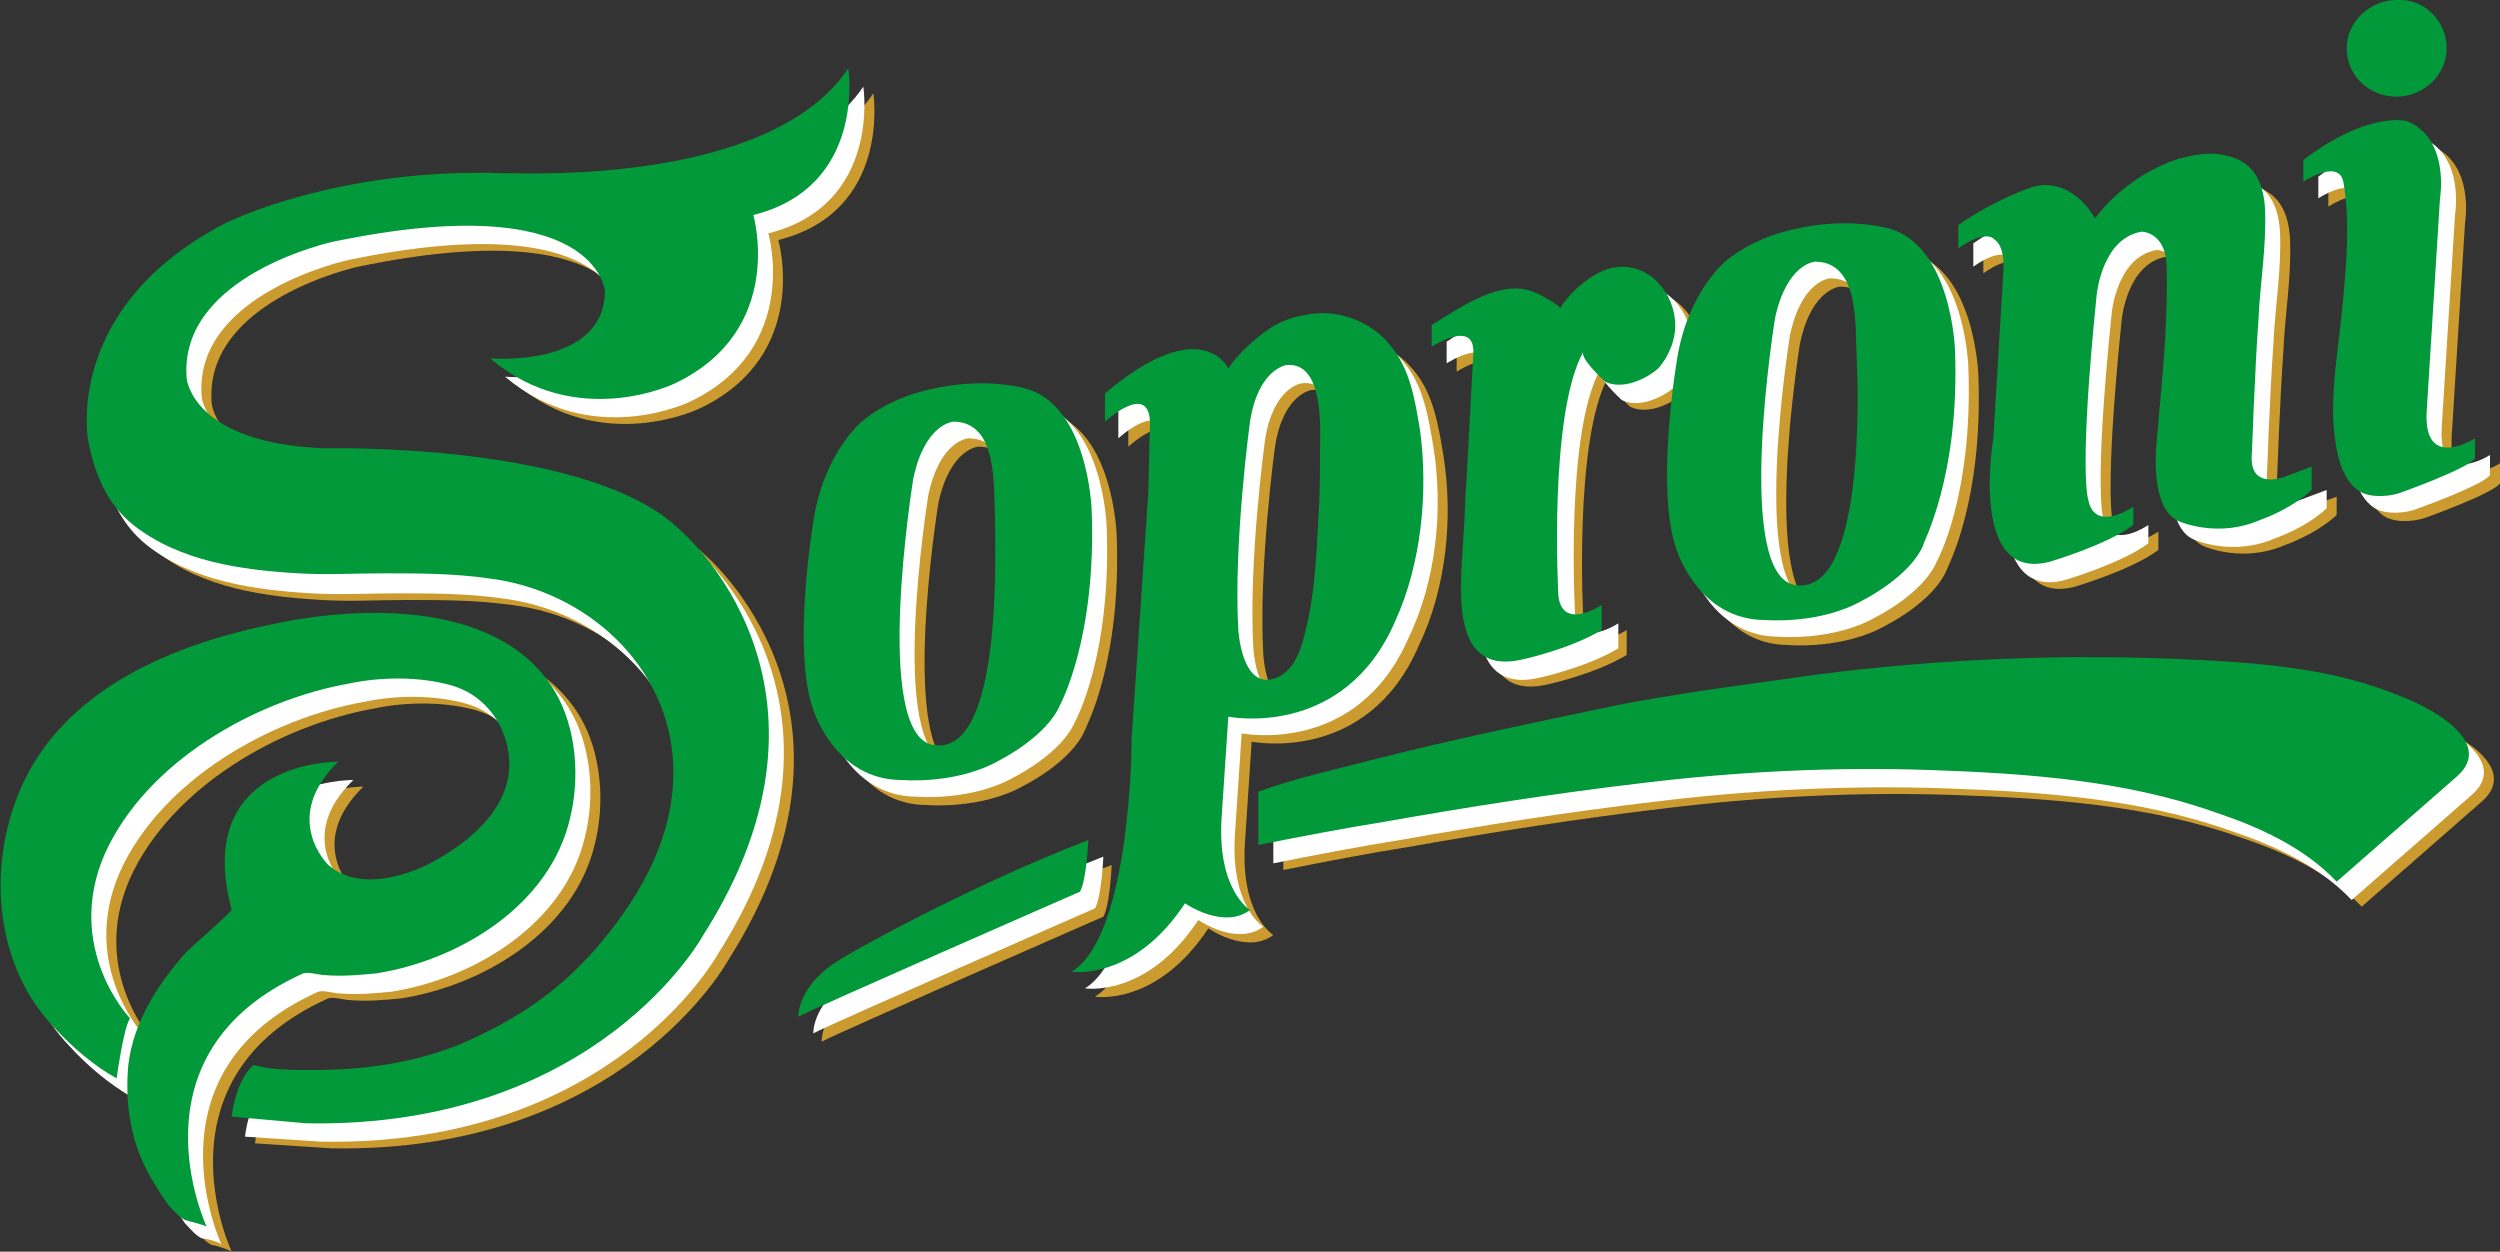
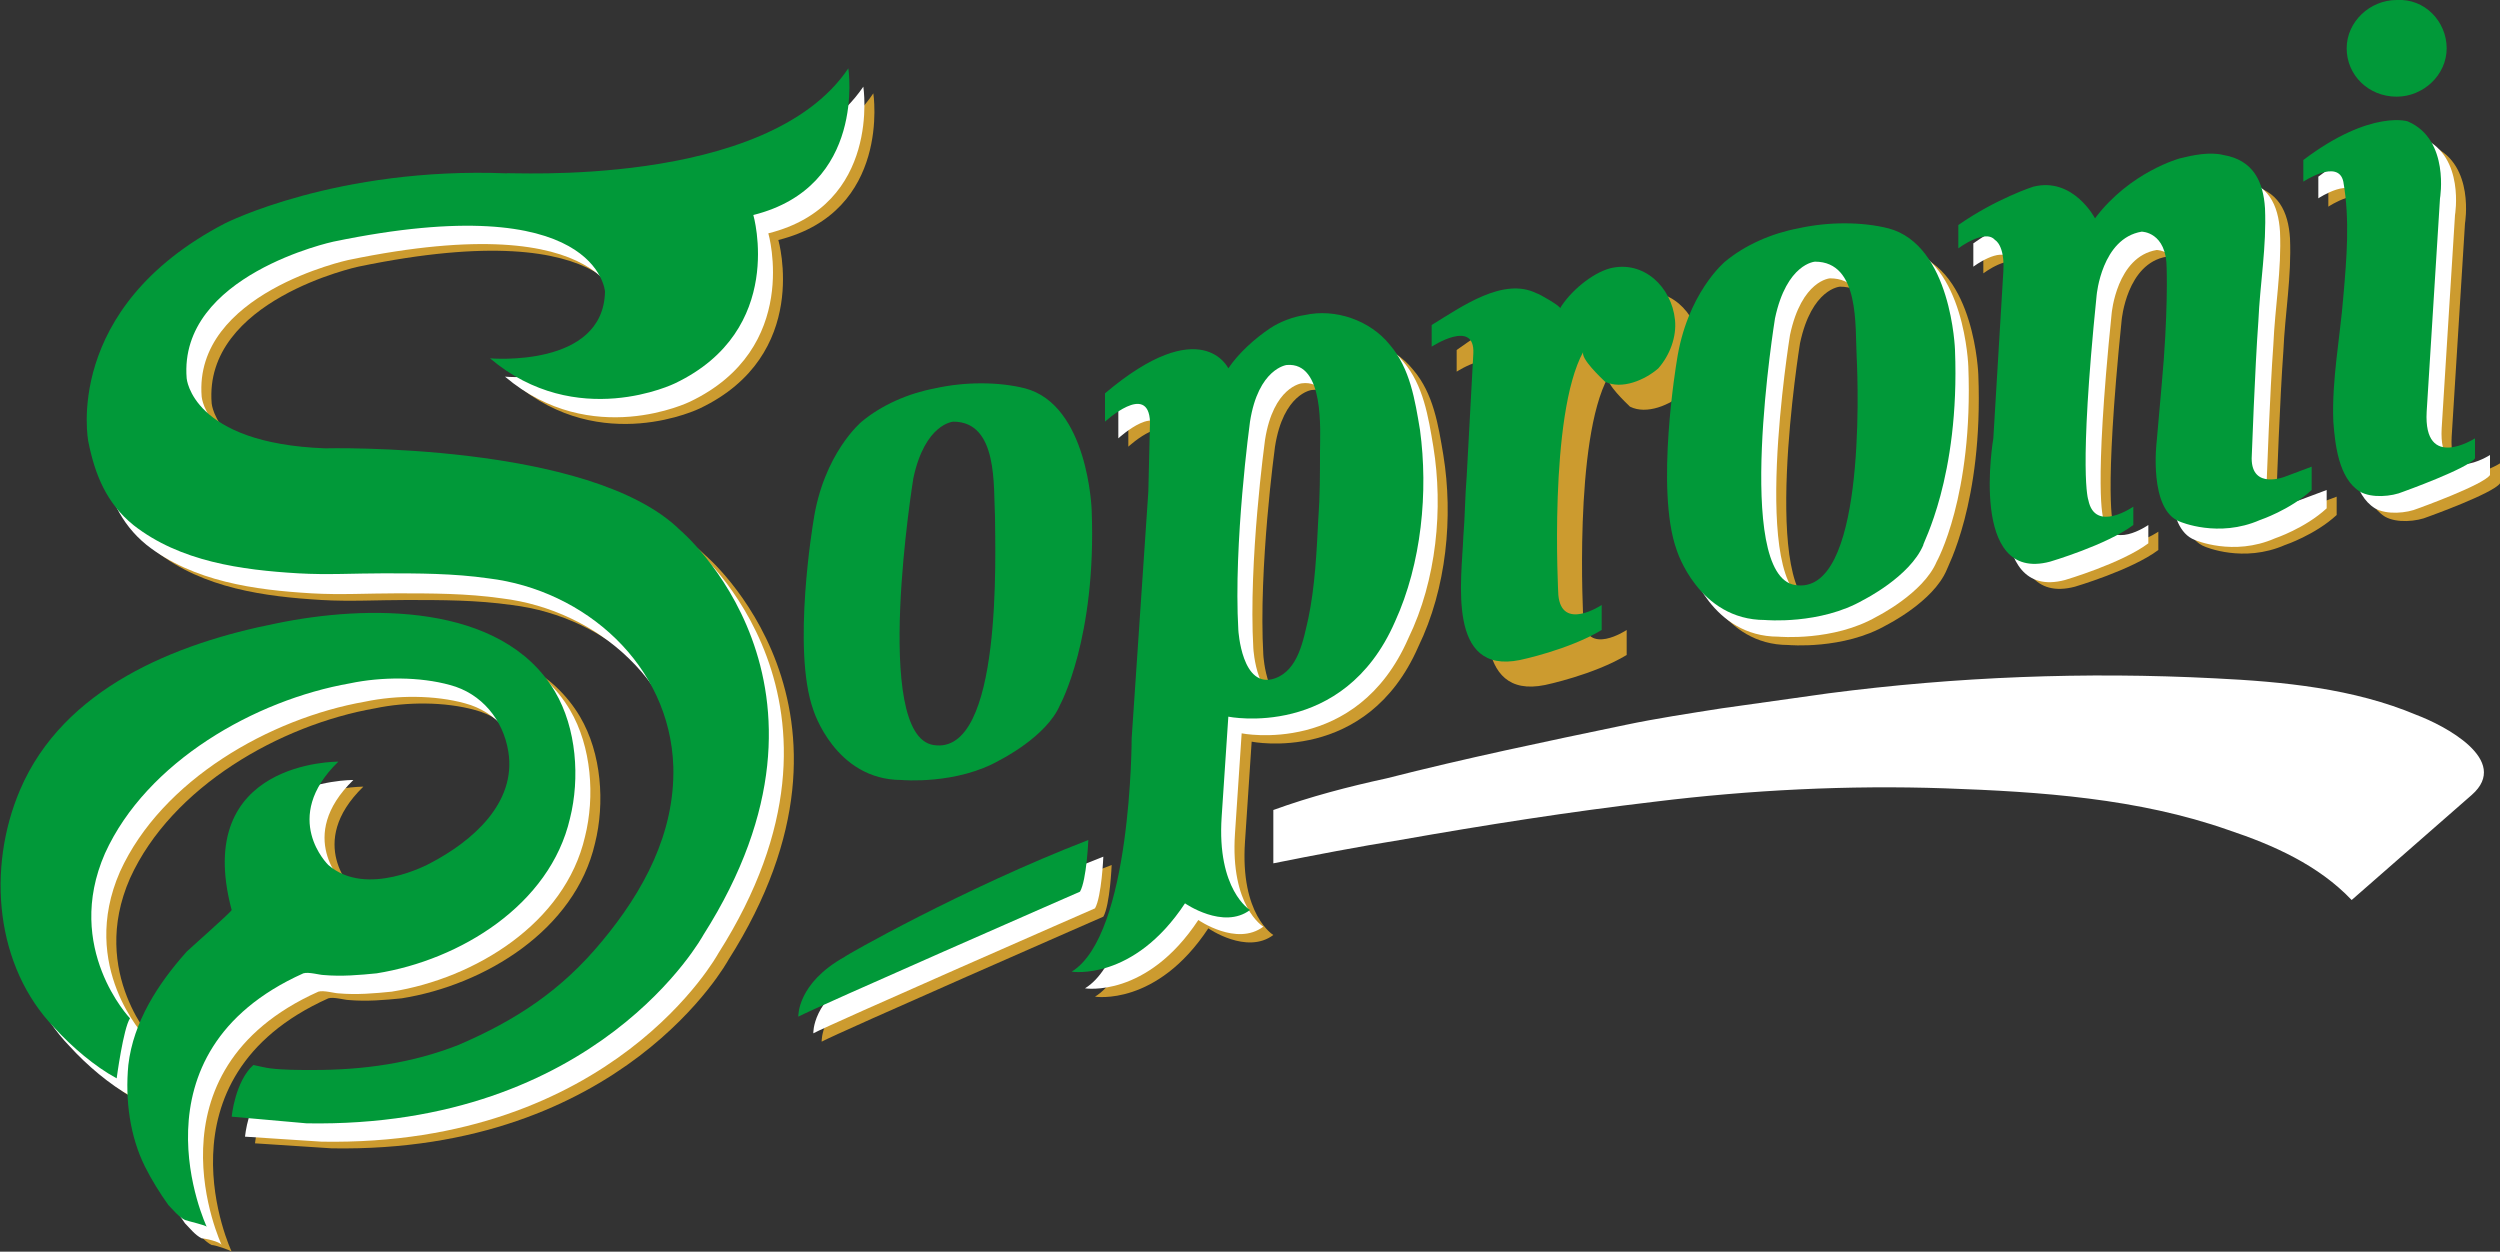
<svg xmlns="http://www.w3.org/2000/svg" version="1.1" id="Calque_2" x="0px" y="0px" viewBox="0 0 150 75.1" style="enable-background:new 0 0 150 75.1;" xml:space="preserve">
  <rect x="0" y="0" width="150" height="75.1" fill="#333333" stroke="none" />
  <style type="text/css">
	.Vo_x00BB_te_x00A0__x002D__x0020_Vert{fill:url(#SVGID_1_);stroke:#FFFFFF;stroke-width:0.25;stroke-miterlimit:1;}
	.st0{fill:#CC9B2F;}
	.st1{fill:#FFFFFF;}
	.st2{fill:#019939;}
</style>
  <linearGradient id="SVGID_1_" gradientUnits="userSpaceOnUse" x1="-135.458" y1="527.507" x2="-134.751" y2="526.8">
    <stop offset="0" style="stop-color:#1DA238" />
    <stop offset="0.983" style="stop-color:#24391D" />
  </linearGradient>
  <g>
    <g>
      <path class="st0" d="M52.4,5.6c0,0,1.1,7.1-5.7,8.8c0,0,2,6.9-4.7,10.1c0,0-5.9,2.9-11.1-1.5c0,0,6.8,0.6,6.9-4    c0,0-0.4-6.3-16.3-3c0,0-9.3,2-8.8,8.2c0,0,0.3,3.9,8.3,4.2c0,0,15.9-0.4,21.3,4.9c0,0,11,9.2,1.4,24.3c0,0-6.3,11.6-23.8,11.3    l-4.6-0.3c0,0,0.2-2.1,1.3-3.1c0,0,0.9,0.2,1,0.2c0.8,0.1,1.7,0.1,2.6,0.1c3,0,5.9-0.4,8.7-1.5c3.5-1.5,6.2-3.3,8.6-6.2    c2.5-3,4.4-6.5,4.3-10.5c-0.2-6.1-5.3-10.6-11.1-11.3c-2.1-0.3-4.2-0.3-6.3-0.3c-1.7,0-3.4,0.1-5.1,0c-3.4-0.2-7.1-0.7-9.9-2.9    c-1.6-1.3-2.3-3-2.7-5c0,0-1.6-8,8.2-13.1c0,0,6.7-3.4,16.9-3C31.8,11.8,47.5,12.9,52.4,5.6z" />
      <path class="st0" d="M13.9,75.1c0,0-4.9-10.4,5.8-15.2c0.3-0.1,1,0.1,1.2,0.1c1.1,0.1,2.2,0,3.2-0.1c5-0.8,10.4-4.1,11.6-9.3    c0.6-2.4,0.4-5.4-0.9-7.6c-3.2-5.4-11.4-5.2-16.7-4.1c-6.1,1.2-12.8,3.9-15.4,10c-2,4.7-1.5,10.6,2.1,14.3c1,1.1,2.4,2.3,3.7,3    c0,0,0.4-3,0.8-3.6c0,0-4-4.2-1.5-9.9c2.5-5.5,9-9.2,14.7-10.2c1.9-0.4,4.2-0.4,6,0.1c1.9,0.5,3.2,2.1,3.5,4    c0.5,3.1-2.2,5.4-4.7,6.7c0,0-3.8,2.1-6.1,0.1c0,0-2.9-2.8,0.6-6.2c0,0-8.8-0.1-6.4,8.9c0,0.1-2.5,2.3-2.7,2.5    c-1.7,1.9-3.1,4.2-3.4,6.8c-0.2,2.1,0.1,4.3,1,6.1c0.4,0.8,0.9,1.6,1.4,2.3c0.3,0.3,0.6,0.7,1,0.9C12.9,74.7,13.8,75,13.9,75.1z" />
      <g>
        <g>
-           <path class="st0" d="M67,32.1c0,0-0.2-6.3-4-7.3c-1.6-0.4-3.6-0.4-5.4,0c-1.6,0.3-3.2,1-4.4,2c0,0-2.3,1.9-2.9,6      c0,0-1.3,7.7,0,11.3c0,0,1.3,4.2,5.3,4.2c0,0,3.3,0.3,5.9-1.2c0,0,2.8-1.4,3.6-3.3C65.1,43.7,67.3,39.8,67,32.1z M57.5,46.2      c-3.7-0.6-1.2-16-1.2-16c0.7-3.3,2.4-3.4,2.4-3.4c2.7,0,2.4,3.9,2.5,5.7C61.2,34.5,61.7,46.8,57.5,46.2z" />
-         </g>
+           </g>
      </g>
      <g>
        <g>
          <path class="st0" d="M86.6,27.3c-0.3-1.8-0.6-3.7-1.8-5.1c-1.2-1.5-3.3-2.2-5.1-1.8c-0.7,0.1-1.5,0.4-2.1,0.8      c-0.9,0.6-1.9,1.5-2.5,2.4c0,0-1.6-3.4-7.4,1.5v1.7c0,0,2.6-2.4,2.7,0l-0.1,4.2l-1,14.8c0,0,0,11.8-3.6,14c0,0,3.7,0.6,6.8-4.1      c0,0,2.3,1.6,3.9,0.4c0,0-2-1.2-1.7-5.6l0.4-6c0,0,6.9,1.4,10-5.7C86.8,35.3,87.2,31,86.6,27.3z M80.7,28.6c0,1.3,0,2.7-0.1,4      c-0.1,2-0.2,4.1-0.6,6c-0.3,1.3-0.6,3.1-2,3.6c-2,0.7-2.2-2.9-2.2-2.9c-0.3-5.2,0.7-12.5,0.7-12.5c0.5-3.2,2.2-3.4,2.2-3.4      C81,23.1,80.7,27.3,80.7,28.6z" />
        </g>
      </g>
      <path class="st0" d="M87.4,21v1.3c0,0,2.6-1.7,2.5,0.4l-0.4,7.4c-0.1,1.2-0.1,2.4-0.2,3.6c-0.1,2.6-1,8.3,3.4,7.4    c0,0,2.9-0.6,4.9-1.8v-1.5c0,0-2.4,1.6-2.6-0.6c0,0-0.6-10.8,1.5-14.6c-0.2,0.4,1.1,1.6,1.3,1.8c1,0.5,2.4-0.1,3.2-0.8    c0.7-0.8,1.1-1.9,1-2.9c-0.2-2-1.9-3.6-3.9-3.1c-1.1,0.3-2.4,1.4-3,2.4c0.1-0.1-1.3-0.9-1.4-0.9C91.6,18,89.1,19.8,87.4,21z" />
      <g>
        <g>
          <path class="st0" d="M118.7,22.5c0,0-0.2-6.3-4-7.3c-1.6-0.4-3.6-0.4-5.4,0c-1.6,0.3-3.2,1-4.4,2c0,0-2.3,1.9-2.9,6      c0,0-1.3,7.7,0,11.3c0,0,1.3,4.2,5.3,4.2c0,0,3.3,0.3,5.9-1.2c0,0,2.8-1.4,3.6-3.3C116.8,34.1,119,30.2,118.7,22.5z M109.2,36.6      c-3.7-0.6-1.2-16-1.2-16c0.7-3.3,2.4-3.4,2.4-3.4c2.7,0,2.4,3.9,2.5,5.7C112.9,24.8,113.4,37.2,109.2,36.6z" />
        </g>
      </g>
      <path class="st0" d="M119,15v1.4c0,0,1.6-1.2,2.2-0.5c0,0,0.6,0.3,0.5,1.9l-0.6,10c0,0-1.5,8.7,3.4,7.4c0,0,3.4-1,5-2.2v-1.1    c0,0-2.3,1.6-2.7-0.4c0,0-0.6-1.5,0.5-12.3c0,0,0.3-3.4,2.7-3.8c0,0,1.5,0,1.5,2.2c0,0,0.1,2.7-0.3,7l-0.3,3.4    c0,0-0.5,4.1,1.4,4.8c0,0,2.3,1,4.8-0.1c0,0,1.8-0.6,3.1-1.8v-1.1l-1.6,0.6c0,0-2,0.8-2-1.1c0,0,0.2-5.5,0.4-8.2    c0.1-2.3,0.5-4.5,0.4-6.8c-0.1-1.6-0.7-2.9-2.5-3.2c-0.8-0.2-1.8,0-2.6,0.2c0,0-3,0.8-5.1,3.6c0,0-1.3-2.5-3.7-1.9    C123.5,12.7,121.3,13.4,119,15z" />
      <path class="st0" d="M139.7,11.1v1.3c0,0,2.1-1.4,2.4,0c0.4,2.3,0.2,4.6,0,6.9c-0.2,2.5-0.7,5-0.6,7.5c0.1,1.3,0.3,3.4,1.6,4.2    c0.7,0.4,1.9,0.3,2.6,0c0,0,3.9-1.4,4.3-2v-1.2c0,0-3.1,2-2.9-1.6l0.8-12.8c0,0,0.6-3.5-1.9-4.6C146,8.8,143.8,8,139.7,11.1z" />
      <path class="st0" d="M66.7,51.9c0,0-0.1,2.4-0.5,3.1c0,0-16,7-16.9,7.5c0,0-0.1-2,2.8-3.6C52.1,58.9,59.2,54.7,66.7,51.9z" />
-       <path class="st0" d="M77,49v3.2c2.5-0.5,5.1-1,7.6-1.4c5.1-0.9,10.2-1.7,15.3-2.3c5.7-0.7,11.6-1,17.4-0.8    c5.7,0.2,11.6,0.6,17,2.5c2.7,0.9,5.4,2.1,7.4,4.2c0,0,7.2-6.3,7.2-6.3c2.4-2.1-1.7-4.2-3.3-4.8c-3.8-1.6-8-2-12.1-2.2    c-7.8-0.4-15.5-0.1-23.2,0.9c-2.1,0.3-4.3,0.6-6.4,0.9c-1.9,0.3-3.9,0.6-5.8,1c-4.8,1-9.6,2-14.3,3.2C81.4,47.6,79.2,48.2,77,49z" />
    </g>
    <g>
      <path class="st1" d="M51.8,5.2c0,0,1.1,7.1-5.7,8.8c0,0,2,6.9-4.7,10.1c0,0-5.9,2.9-11.1-1.5c0,0,6.8,0.6,6.9-4    c0,0-0.4-6.3-16.3-3c0,0-9.3,2-8.8,8.2c0,0,0.3,3.9,8.3,4.2c0,0,15.9-0.4,21.3,4.9c0,0,11,9.2,1.4,24.3c0,0-6.3,11.6-23.8,11.3    l-4.6-0.3c0,0,0.2-2.1,1.3-3.1c0,0,0.9,0.2,1,0.2c0.8,0.1,1.7,0.1,2.6,0.1c3,0,5.9-0.4,8.7-1.5c3.5-1.5,6.2-3.3,8.6-6.2    c2.5-3,4.4-6.5,4.3-10.5c-0.2-6.1-5.3-10.6-11.1-11.3c-2.1-0.3-4.2-0.3-6.3-0.3c-1.7,0-3.4,0.1-5.1,0c-3.4-0.2-7.1-0.7-9.9-2.9    c-1.6-1.3-2.3-3-2.7-5c0,0-1.6-8,8.2-13.1c0,0,6.7-3.4,16.9-3C31.2,11.3,46.9,12.4,51.8,5.2z" />
      <path class="st1" d="M13.3,74.7c0,0-4.9-10.4,5.8-15.2c0.3-0.1,1,0.1,1.2,0.1c1.1,0.1,2.2,0,3.2-0.1c5-0.8,10.4-4.1,11.6-9.3    c0.6-2.4,0.4-5.4-0.9-7.6c-3.2-5.4-11.4-5.2-16.7-4.1c-6.1,1.2-12.8,3.9-15.4,10c-2,4.7-1.5,10.6,2.1,14.3c1,1.1,2.4,2.3,3.7,3    c0,0,0.4-3,0.8-3.6c0,0-4-4.2-1.5-9.9c2.5-5.5,9-9.2,14.7-10.2c1.9-0.4,4.2-0.4,6,0.1c1.9,0.5,3.2,2.1,3.5,4    c0.5,3.1-2.2,5.4-4.7,6.7c0,0-3.8,2.1-6.1,0.1c0,0-2.9-2.8,0.6-6.2c0,0-8.8-0.1-6.4,8.9c0,0.1-2.5,2.3-2.7,2.5    c-1.7,1.9-3.1,4.2-3.4,6.8c-0.2,2.1,0.1,4.3,1,6.1c0.4,0.8,0.9,1.6,1.4,2.3c0.3,0.3,0.6,0.7,1,0.9C12.3,74.3,13.2,74.5,13.3,74.7z    " />
      <g>
        <g>
-           <path class="st1" d="M66.4,31.6c0,0-0.2-6.3-4-7.3c-1.6-0.4-3.6-0.4-5.4,0c-1.6,0.3-3.2,1-4.4,2c0,0-2.3,1.9-2.9,6      c0,0-1.3,7.7,0,11.3c0,0,1.3,4.2,5.3,4.2c0,0,3.3,0.3,5.9-1.2c0,0,2.8-1.4,3.6-3.3C64.5,43.3,66.7,39.4,66.4,31.6z M56.9,45.7      c-3.7-0.6-1.2-16-1.2-16c0.7-3.3,2.4-3.4,2.4-3.4c2.7,0,2.4,3.9,2.5,5.7C60.6,34,61.1,46.4,56.9,45.7z" />
-         </g>
+           </g>
      </g>
      <g>
        <g>
          <path class="st1" d="M86,26.8c-0.3-1.8-0.6-3.7-1.8-5.1c-1.2-1.5-3.3-2.2-5.1-1.8c-0.7,0.1-1.5,0.4-2.1,0.8      c-0.9,0.6-1.9,1.5-2.5,2.4c0,0-1.6-3.4-7.4,1.5v1.7c0,0,2.6-2.4,2.7,0l-0.1,4.2l-1,14.8c0,0,0,11.8-3.6,14c0,0,3.7,0.6,6.8-4.1      c0,0,2.3,1.6,3.9,0.4c0,0-2-1.2-1.7-5.6l0.4-6c0,0,6.9,1.4,10-5.7C86.2,34.8,86.6,30.5,86,26.8z M80.1,28.2c0,1.3,0,2.7-0.1,4      c-0.1,2-0.2,4.1-0.6,6c-0.3,1.3-0.6,3.1-2,3.6c-2,0.7-2.2-2.9-2.2-2.9c-0.3-5.2,0.7-12.5,0.7-12.5c0.5-3.2,2.2-3.4,2.2-3.4      C80.4,22.7,80.1,26.9,80.1,28.2z" />
        </g>
      </g>
-       <path class="st1" d="M86.8,20.5v1.3c0,0,2.6-1.7,2.5,0.4L89,29.7c-0.1,1.2-0.1,2.4-0.2,3.6c-0.1,2.6-1,8.3,3.4,7.4    c0,0,2.9-0.6,4.9-1.8v-1.5c0,0-2.4,1.6-2.6-0.6c0,0-0.6-10.8,1.5-14.6c-0.2,0.4,1.1,1.6,1.3,1.8c1,0.5,2.4-0.1,3.2-0.8    c0.7-0.7,1.1-1.9,1-2.9c-0.2-2-1.9-3.6-3.9-3.1c-1.1,0.3-2.4,1.4-3,2.4c0.1-0.1-1.3-0.9-1.4-0.9C91,17.6,88.5,19.4,86.8,20.5z" />
      <g>
        <g>
          <path class="st1" d="M118.1,22c0,0-0.2-6.3-4-7.3c-1.6-0.4-3.6-0.4-5.4,0c-1.6,0.3-3.2,1-4.4,2c0,0-2.3,1.9-2.9,6      c0,0-1.3,7.7,0,11.3c0,0,1.3,4.2,5.3,4.2c0,0,3.3,0.3,5.9-1.2c0,0,2.8-1.4,3.6-3.3C116.2,33.7,118.4,29.8,118.1,22z M108.6,36.1      c-3.7-0.6-1.2-16-1.2-16c0.7-3.3,2.4-3.4,2.4-3.4c2.7,0,2.4,3.9,2.5,5.7C112.3,24.4,112.8,36.8,108.6,36.1z" />
        </g>
      </g>
      <path class="st1" d="M118.4,14.6v1.4c0,0,1.6-1.2,2.2-0.5c0,0,0.6,0.3,0.5,1.9l-0.6,10c0,0-1.5,8.7,3.4,7.4c0,0,3.4-1,5-2.2v-1.1    c0,0-2.3,1.6-2.7-0.4c0,0-0.6-1.5,0.5-12.3c0,0,0.3-3.4,2.7-3.8c0,0,1.5,0,1.5,2.2c0,0,0.1,2.7-0.3,7l-0.3,3.4    c0,0-0.5,4.1,1.4,4.8c0,0,2.3,1,4.8-0.1c0,0,1.8-0.6,3.1-1.8v-1.1l-1.6,0.6c0,0-2,0.8-2-1.1c0,0,0.2-5.5,0.4-8.2    c0.1-2.3,0.5-4.5,0.4-6.8c-0.1-1.6-0.7-2.9-2.5-3.2c-0.8-0.2-1.8,0-2.6,0.2c0,0-3,0.8-5.1,3.6c0,0-1.3-2.5-3.7-1.9    C122.9,12.3,120.7,13,118.4,14.6z" />
      <path class="st1" d="M139.1,10.6v1.3c0,0,2.1-1.4,2.4,0c0.4,2.3,0.2,4.6,0,6.9c-0.2,2.5-0.7,5-0.6,7.5c0.1,1.3,0.3,3.4,1.6,4.2    c0.7,0.4,1.9,0.3,2.6,0c0,0,3.9-1.4,4.3-2v-1.2c0,0-3.1,2-2.9-1.6l0.8-12.8c0,0,0.6-3.5-1.9-4.6C145.5,8.3,143.2,7.5,139.1,10.6z" />
      <path class="st1" d="M66.2,51.4c0,0-0.1,2.4-0.5,3.1c0,0-16,7-16.9,7.5c0,0-0.1-2,2.8-3.6C51.5,58.4,58.7,54.3,66.2,51.4z" />
      <path class="st1" d="M76.4,48.6v3.2c2.5-0.5,5.1-1,7.6-1.4c5.1-0.9,10.2-1.7,15.3-2.3c5.7-0.7,11.6-1,17.4-0.8    c5.7,0.2,11.6,0.6,17,2.5c2.7,0.9,5.4,2.1,7.4,4.2c0,0,7.2-6.3,7.2-6.3c2.4-2.1-1.7-4.2-3.3-4.8c-3.8-1.6-8-2-12.1-2.2    c-7.8-0.4-15.5-0.1-23.2,0.9c-2.1,0.3-4.3,0.6-6.4,0.9c-1.9,0.3-3.9,0.6-5.8,1c-4.8,1-9.6,2-14.3,3.2    C80.9,47.2,78.6,47.8,76.4,48.6z" />
    </g>
    <path class="st2" d="M146.8,2.9c0,1.6-1.4,2.9-3,2.9c-1.7,0-3-1.3-3-2.9c0-1.6,1.4-2.9,3-2.9C145.5-0.1,146.8,1.3,146.8,2.9z" />
    <g>
      <path class="st2" d="M50.9,4.1c0,0,1.1,7.1-5.7,8.8c0,0,2,6.9-4.7,10.1c0,0-5.9,2.9-11.1-1.5c0,0,6.8,0.6,6.9-4    c0,0-0.4-6.3-16.3-3c0,0-9.3,2-8.8,8.2c0,0,0.3,3.9,8.3,4.2c0,0,15.9-0.4,21.3,4.9c0,0,11,9.2,1.4,24.3c0,0-6.3,11.6-23.8,11.3    L13.9,67c0,0,0.2-2.1,1.3-3.1c0,0,0.9,0.2,1,0.2c0.8,0.1,1.7,0.1,2.6,0.1c3,0,5.9-0.4,8.7-1.5c3.5-1.5,6.2-3.3,8.6-6.2    c2.5-3,4.4-6.5,4.3-10.5c-0.2-6.1-5.3-10.6-11.1-11.3c-2.1-0.3-4.2-0.3-6.3-0.3c-1.7,0-3.4,0.1-5.1,0c-3.4-0.2-7.1-0.7-9.9-2.9    c-1.6-1.3-2.3-3-2.7-5c0,0-1.6-8,8.2-13.1c0,0,6.7-3.4,16.9-3C30.3,10.3,46,11.4,50.9,4.1z" />
      <path class="st2" d="M12.4,73.6c0,0-4.9-10.4,5.8-15.2c0.3-0.1,1,0.1,1.2,0.1c1.1,0.1,2.2,0,3.2-0.1c5-0.8,10.4-4.1,11.6-9.3    c0.6-2.4,0.4-5.4-0.9-7.6c-3.2-5.4-11.4-5.2-16.7-4.1c-6.1,1.2-12.8,3.9-15.4,10c-2,4.7-1.5,10.6,2.1,14.3c1,1.1,2.4,2.3,3.7,3    c0,0,0.4-3,0.8-3.6c0,0-4-4.2-1.5-9.9c2.5-5.5,9-9.2,14.7-10.2c1.9-0.4,4.2-0.4,6,0.1c1.9,0.5,3.2,2.1,3.5,4    c0.5,3.1-2.2,5.4-4.7,6.7c0,0-3.8,2.1-6.1,0.1c0,0-2.9-2.8,0.6-6.2c0,0-8.8-0.1-6.4,8.9c0,0.1-2.5,2.3-2.7,2.5    C9.5,59,8,61.3,7.7,63.9c-0.2,2.1,0.1,4.3,1,6.1c0.4,0.8,0.9,1.6,1.4,2.3c0.3,0.3,0.6,0.7,1,0.9C11.4,73.3,12.3,73.5,12.4,73.6z" />
      <g>
        <g>
          <path class="st2" d="M65.5,30.6c0,0-0.2-6.3-4-7.3c-1.6-0.4-3.6-0.4-5.4,0c-1.6,0.3-3.2,1-4.4,2c0,0-2.3,1.9-2.9,6      c0,0-1.3,7.7,0,11.3c0,0,1.3,4.2,5.3,4.2c0,0,3.3,0.3,5.9-1.2c0,0,2.8-1.4,3.6-3.3C63.6,42.3,65.8,38.3,65.5,30.6z M56,44.7      c-3.7-0.6-1.2-16-1.2-16c0.7-3.3,2.4-3.4,2.4-3.4c2.7,0,2.4,3.9,2.5,5.7C59.7,33,60.2,45.4,56,44.7z" />
        </g>
      </g>
      <g>
        <g>
          <path class="st2" d="M85.2,25.8c-0.3-1.8-0.6-3.7-1.8-5.1c-1.2-1.5-3.3-2.2-5.1-1.8c-0.7,0.1-1.5,0.4-2.1,0.8      c-0.9,0.6-1.9,1.5-2.5,2.4c0,0-1.6-3.4-7.4,1.5v1.7c0,0,2.6-2.4,2.7,0l-0.1,4.2l-1,14.8c0,0,0,11.8-3.6,14c0,0,3.7,0.6,6.8-4.1      c0,0,2.3,1.6,3.9,0.4c0,0-2-1.2-1.7-5.6l0.4-6c0,0,6.9,1.4,10-5.7C85.3,33.8,85.7,29.5,85.2,25.8z M79.2,27.1c0,1.3,0,2.7-0.1,4      c-0.1,2-0.2,4.1-0.6,6c-0.3,1.3-0.6,3.1-2,3.6c-2,0.7-2.2-2.9-2.2-2.9C74,32.6,75,25.3,75,25.3c0.5-3.2,2.2-3.4,2.2-3.4      C79.5,21.7,79.2,25.9,79.2,27.1z" />
        </g>
      </g>
      <path class="st2" d="M85.9,19.5v1.3c0,0,2.6-1.7,2.5,0.4l-0.4,7.4c-0.1,1.2-0.1,2.4-0.2,3.6c-0.1,2.6-1,8.3,3.4,7.4    c0,0,2.9-0.6,4.9-1.8v-1.5c0,0-2.4,1.6-2.6-0.6c0,0-0.6-10.8,1.5-14.6c-0.2,0.4,1.1,1.6,1.3,1.8c1,0.5,2.4-0.1,3.2-0.8    c0.7-0.8,1.1-1.9,1-2.9c-0.2-2-1.9-3.6-3.9-3.1c-1.1,0.3-2.4,1.4-3,2.4c0.1-0.1-1.3-0.9-1.4-0.9C90.2,16.6,87.7,18.4,85.9,19.5z" />
      <g>
        <g>
          <path class="st2" d="M117.3,21c0,0-0.2-6.3-4-7.3c-1.6-0.4-3.6-0.4-5.4,0c-1.6,0.3-3.2,1-4.4,2c0,0-2.3,1.9-2.9,6      c0,0-1.3,7.7,0,11.3c0,0,1.3,4.2,5.3,4.2c0,0,3.3,0.3,5.9-1.2c0,0,2.8-1.4,3.6-3.3C115.3,32.7,117.6,28.7,117.3,21z M107.7,35.1      c-3.7-0.6-1.2-16-1.2-16c0.7-3.3,2.4-3.4,2.4-3.4c2.7,0,2.4,3.9,2.5,5.7C111.5,23.4,111.9,35.8,107.7,35.1z" />
        </g>
      </g>
      <path class="st2" d="M117.5,13.5v1.4c0,0,1.6-1.2,2.2-0.5c0,0,0.6,0.3,0.5,1.9l-0.6,10c0,0-1.5,8.7,3.4,7.4c0,0,3.4-1,5-2.2v-1.1    c0,0-2.3,1.6-2.7-0.4c0,0-0.6-1.5,0.5-12.3c0,0,0.3-3.4,2.7-3.8c0,0,1.5,0,1.5,2.2c0,0,0.1,2.7-0.3,7l-0.3,3.4    c0,0-0.5,4.1,1.4,4.8c0,0,2.3,1,4.8-0.1c0,0,1.8-0.6,3.1-1.8V28l-1.6,0.6c0,0-2,0.8-2-1.1c0,0,0.2-5.5,0.4-8.2    c0.1-2.3,0.5-4.5,0.4-6.8c-0.1-1.6-0.7-2.9-2.5-3.2c-0.8-0.2-1.8,0-2.6,0.2c0,0-3,0.8-5.1,3.6c0,0-1.3-2.5-3.7-1.9    C122,11.2,119.8,11.9,117.5,13.5z" />
      <path class="st2" d="M138.2,9.6v1.3c0,0,2.1-1.4,2.4,0c0.4,2.3,0.2,4.6,0,6.9c-0.2,2.5-0.7,5-0.6,7.5c0.1,1.3,0.3,3.4,1.6,4.2    c0.7,0.4,1.9,0.3,2.6,0c0,0,3.9-1.4,4.3-2v-1.2c0,0-3.1,2-2.9-1.6l0.8-12.8c0,0,0.6-3.5-1.9-4.6C144.6,7.3,142.3,6.5,138.2,9.6z" />
      <path class="st2" d="M65.3,50.4c0,0-0.1,2.4-0.5,3.1c0,0-16,7-16.9,7.5c0,0-0.1-2,2.8-3.6C50.6,57.4,57.8,53.3,65.3,50.4z" />
-       <path class="st2" d="M75.5,47.5v3.2c2.5-0.5,5.1-1,7.6-1.4c5.1-0.9,10.2-1.7,15.3-2.3c5.7-0.7,11.6-1,17.4-0.8    c5.7,0.2,11.6,0.6,17,2.5c2.7,0.9,5.4,2.1,7.4,4.2c0,0,7.2-6.3,7.2-6.3c2.4-2.1-1.7-4.2-3.3-4.8c-3.8-1.6-8-2-12.1-2.2    c-7.8-0.4-15.5-0.1-23.2,0.9c-2.1,0.3-4.3,0.6-6.4,0.9c-1.9,0.3-3.9,0.6-5.8,1c-4.8,1-9.6,2-14.3,3.2C80,46.2,77.7,46.7,75.5,47.5    z" />
    </g>
  </g>
</svg>